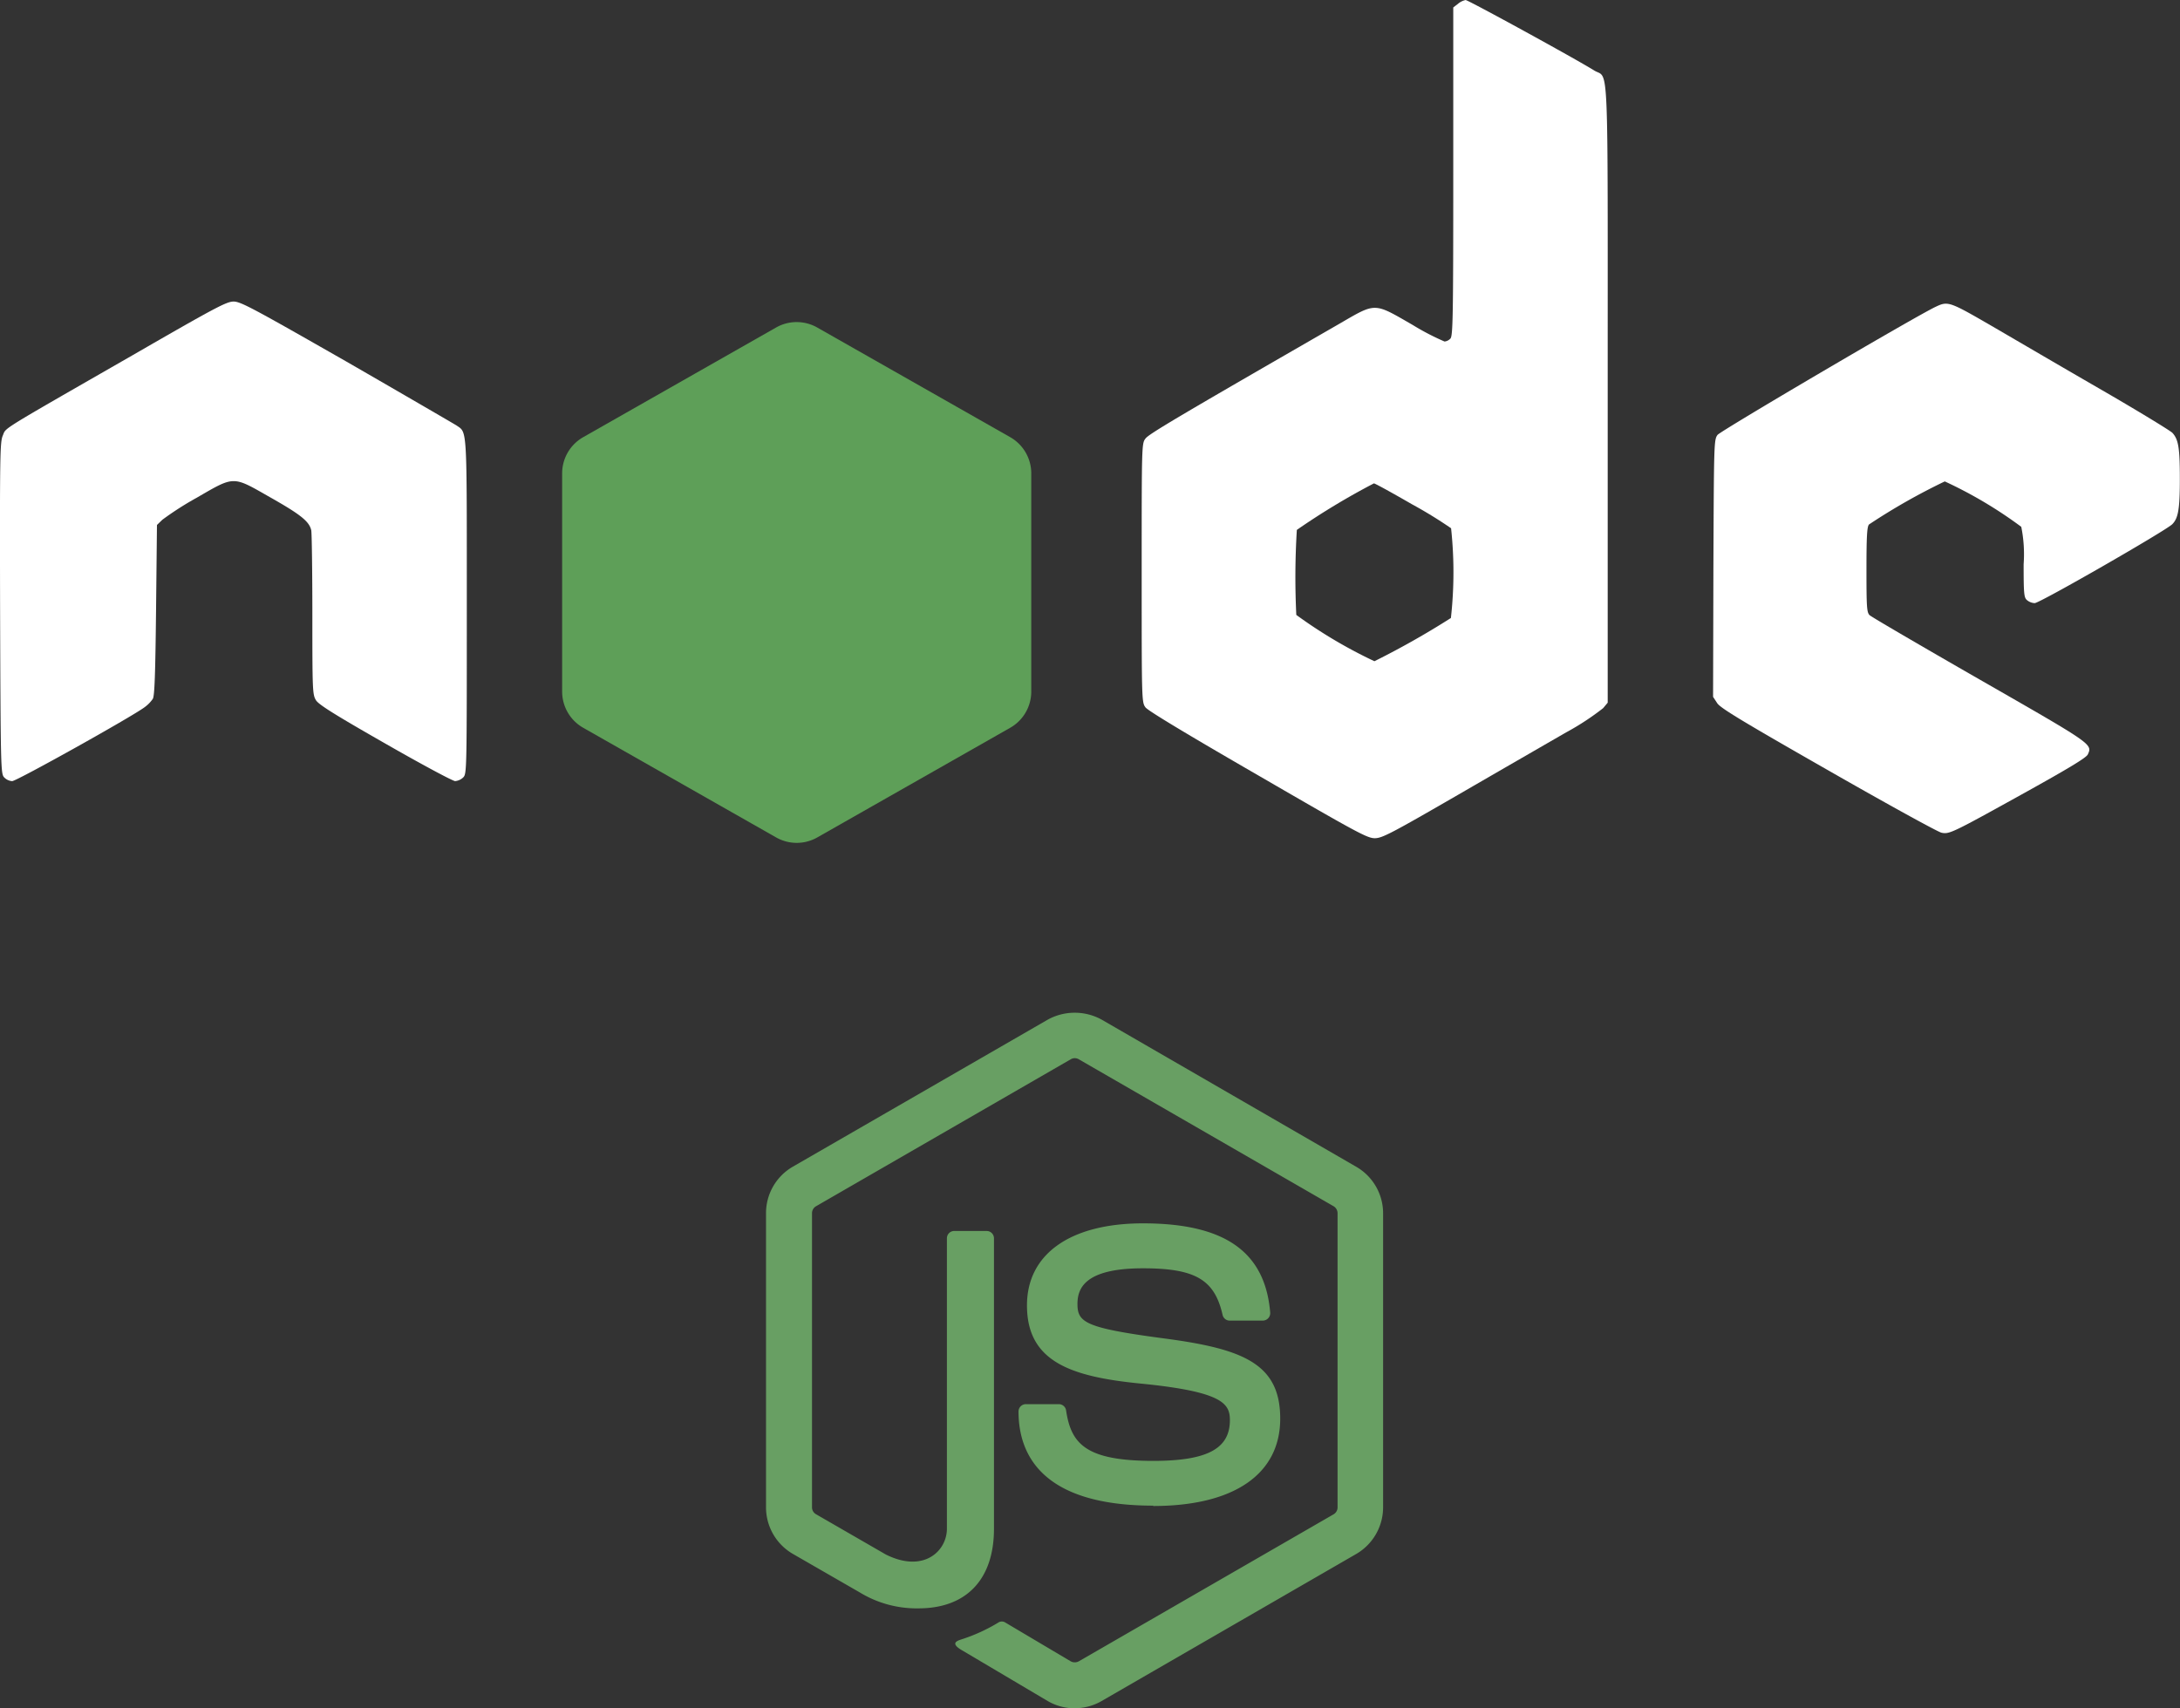
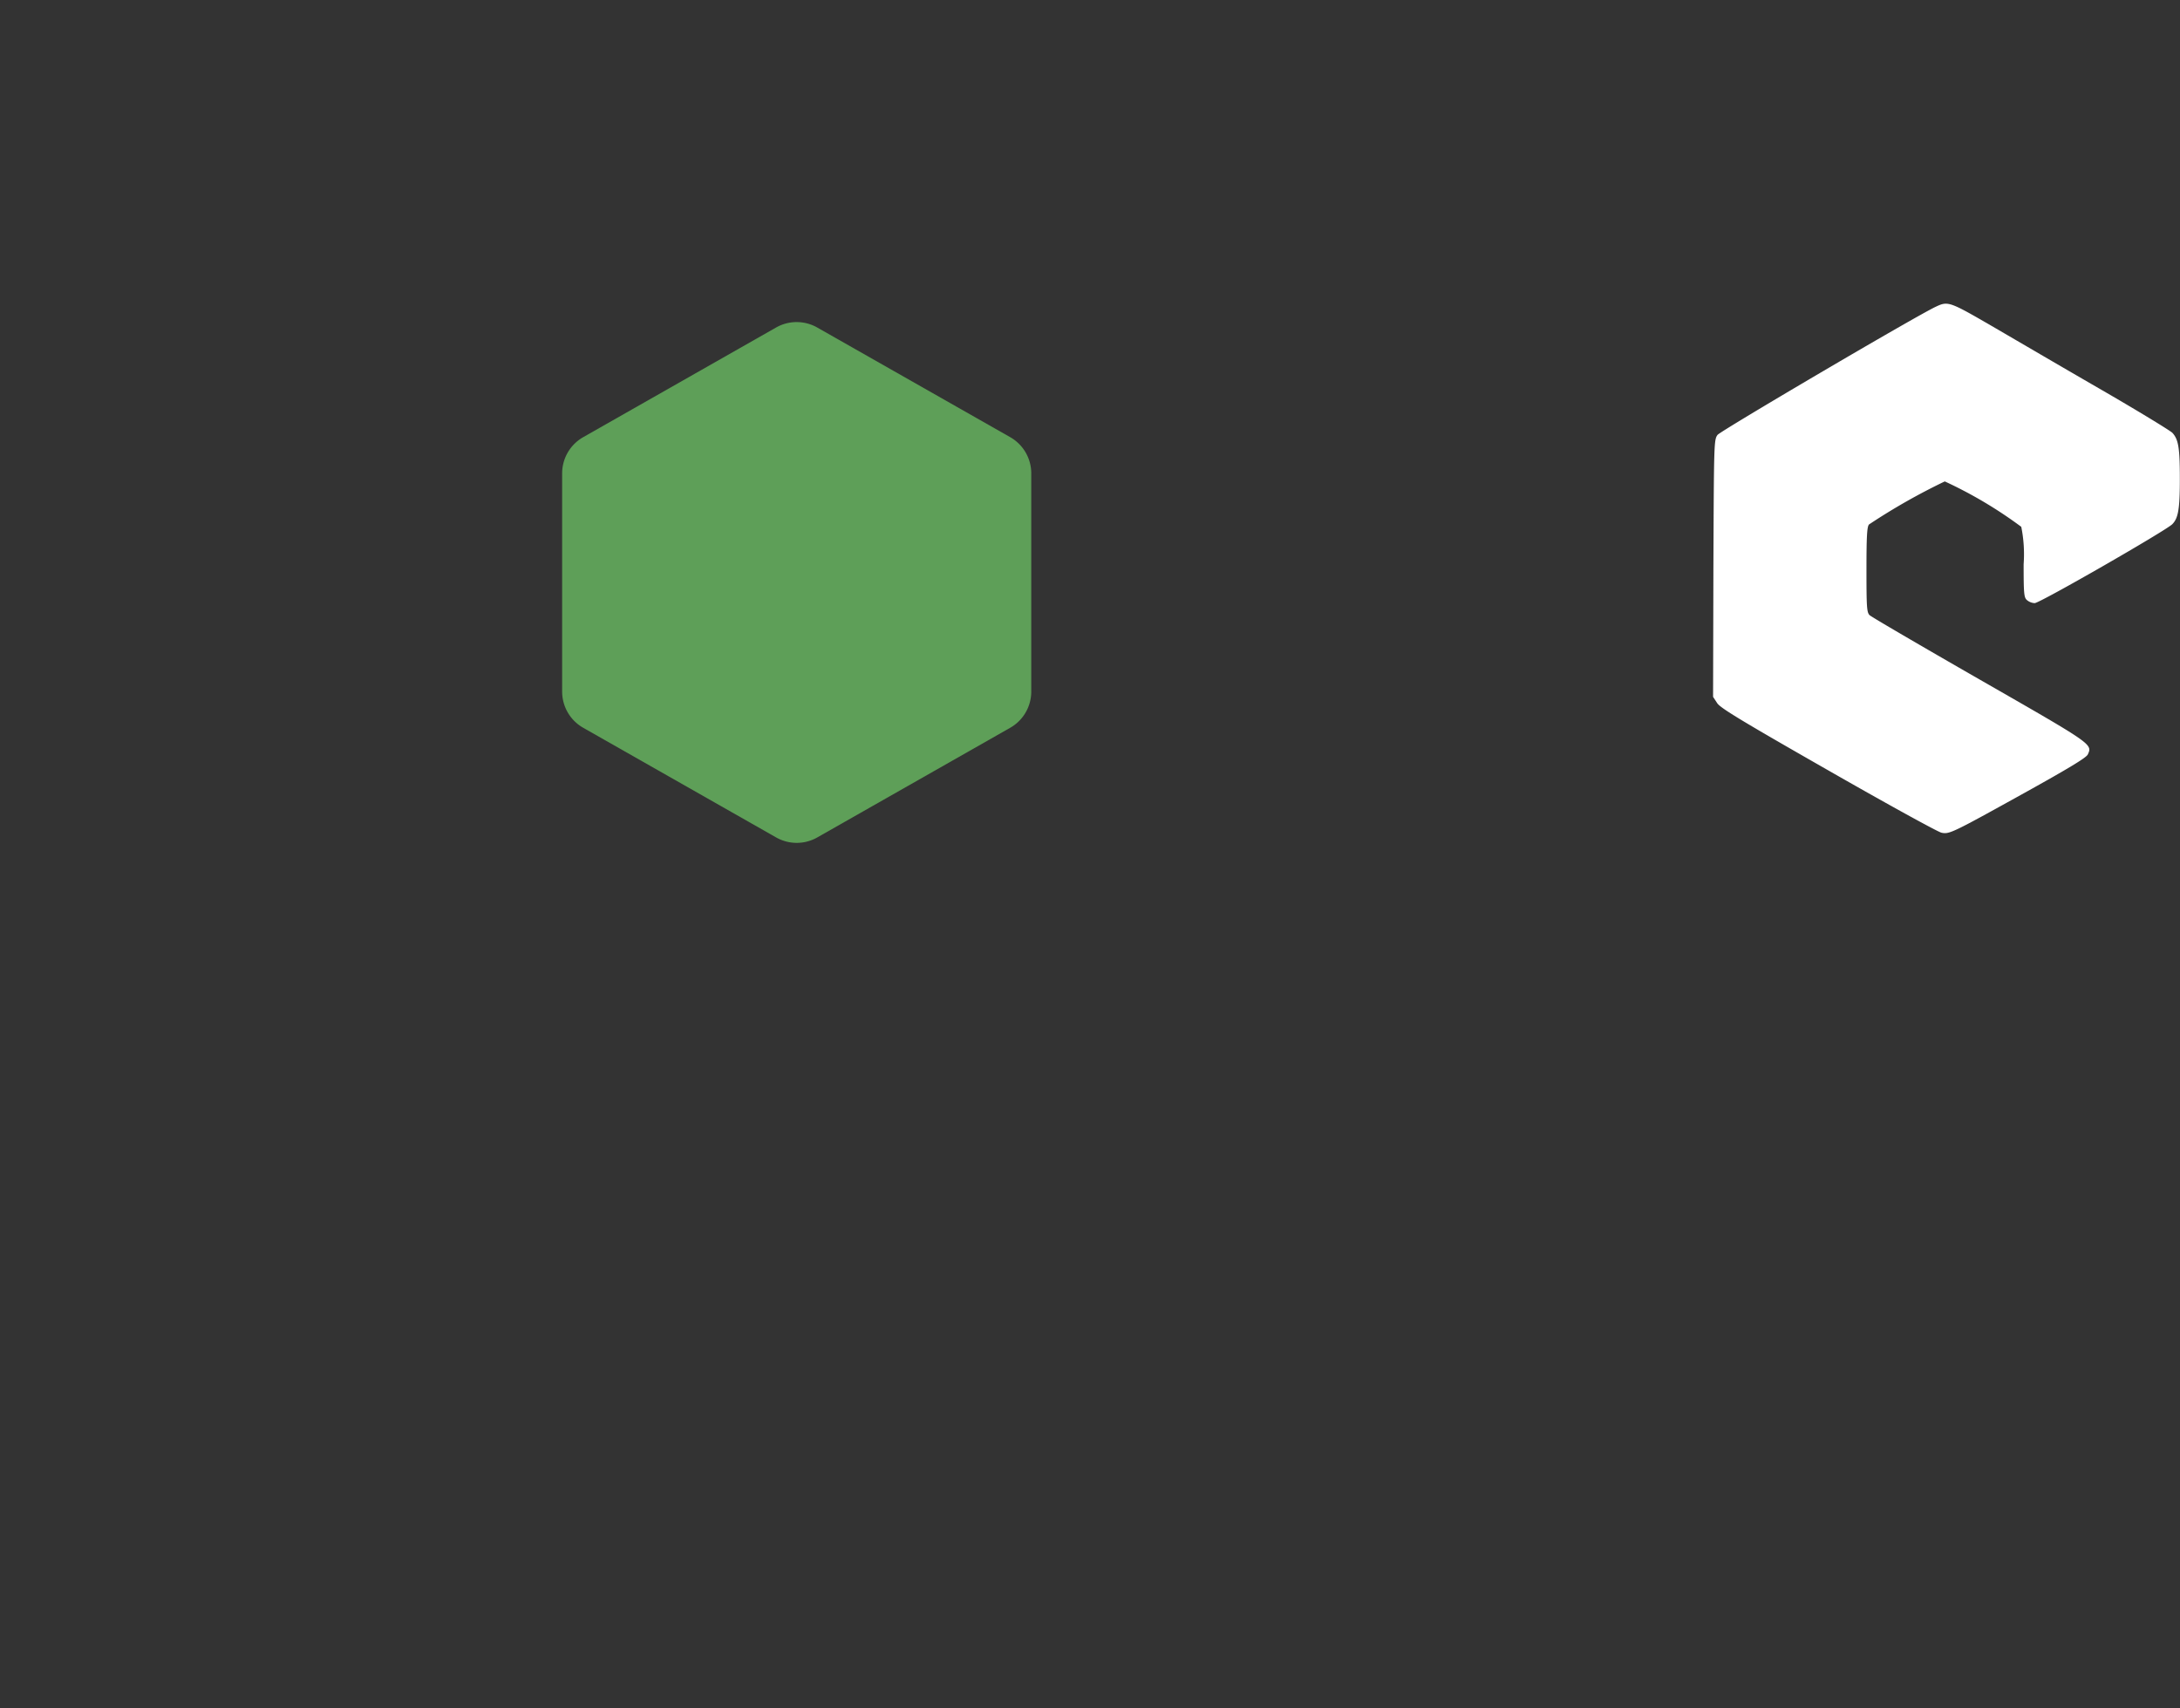
<svg xmlns="http://www.w3.org/2000/svg" width="156.939" height="122.999" viewBox="0 0 156.939 122.999">
  <rect x="0" y="0" width="156.939" height="122.999" fill="#333333" stroke="none" />
  <g id="technologies_ic13" transform="translate(-1502.546 -15003.986)">
    <path id="Polygon_1" data-name="Polygon 1" d="M27.054,0a3,3,0,0,1,2.608,1.517L37.556,15.4a3,3,0,0,1,0,2.965L29.662,32.255a3,3,0,0,1-2.608,1.517H11.345a3,3,0,0,1-2.608-1.517L.843,18.369a3,3,0,0,1,0-2.965L8.737,1.517A3,3,0,0,1,11.345,0Z" transform="translate(1543.015 15065.124) rotate(-90)" fill="#5e9f58" />
    <g id="Group_41157" data-name="Group 41157" transform="translate(1502.546 15003.986)">
      <g id="_1200px-Node.js_logo.svg-_1_" data-name="1200px-Node.js_logo.svg-_1_" transform="translate(0 0)">
-         <path id="Path_150351" data-name="Path 150351" d="M651.272-733.725l-.34.262v11.824c0,10.568-.026,11.837-.209,12.02a.675.675,0,0,1-.418.209,17.783,17.783,0,0,1-2.289-1.19c-2.838-1.635-2.616-1.635-5.323-.065-11.536,6.644-13.681,7.913-13.917,8.24-.275.353-.275.458-.275,9.666s0,9.326.275,9.692c.17.235,2.969,1.923,8.109,4.892,7.22,4.185,7.874,4.539,8.423,4.526.523-.013,1.2-.366,6.017-3.152,2.982-1.727,6.474-3.741,7.743-4.473a18.8,18.8,0,0,0,2.655-1.74l.327-.392v-22.235c0-24.877.092-22.628-.968-23.282-1.36-.85-9.077-5.075-9.26-5.075A1.24,1.24,0,0,0,651.272-733.725Zm-3.309,36.034a32.334,32.334,0,0,1,2.812,1.726,29.629,29.629,0,0,1-.013,6.461,59.754,59.754,0,0,1-5.506,3.113,34.471,34.471,0,0,1-5.624-3.335,56.016,56.016,0,0,1,.039-6.121,51.517,51.517,0,0,1,5.546-3.348C645.281-699.208,646.511-698.528,647.962-697.691Z" transform="translate(-546.311 734)" fill="#fff" />
-         <path id="Path_150352" data-name="Path 150352" d="M9.656-564.128C-.075-558.543.579-558.949.33-558.36c-.209.458-.222,1.4-.2,12.413.039,11.523.052,11.942.288,12.2A.883.883,0,0,0,1-533.47c.314,0,8.593-4.617,9.535-5.323a2.514,2.514,0,0,0,.589-.6c.131-.209.183-1.818.235-6.4l.065-6.121.392-.379a22.533,22.533,0,0,1,2.472-1.583c2.734-1.583,2.564-1.583,5.245-.052,2.25,1.269,2.864,1.766,3,2.407.039.235.078,2.982.078,6.121,0,5.428.013,5.7.262,6.108.2.314,1.295,1.007,4.983,3.113,2.6,1.491,4.866,2.707,5.036,2.707a.964.964,0,0,0,.576-.262c.262-.262.262-.432.262-12.295,0-13.158.039-12.5-.746-13.053-.209-.131-3.767-2.2-7.913-4.591C18.341-567.516,17.452-568,16.941-568S15.62-567.568,9.656-564.128Z" transform="translate(-0.124 589.712)" fill="#fff" />
        <path id="Path_150353" data-name="Path 150353" d="M959.023-566.6c-1.517.719-15.46,8.92-15.7,9.221-.262.353-.262.562-.3,9.613L943-538.516l.3.458c.235.353,1.792,1.295,8,4.839,4.251,2.433,7.913,4.447,8.149,4.486.562.118.772.013,5.964-2.865,3.178-1.766,4.46-2.537,4.565-2.773.34-.746.366-.719-7.8-5.4-4.238-2.433-7.8-4.512-7.913-4.63-.2-.2-.222-.6-.222-3.27,0-2.38.039-3.1.183-3.257a44.932,44.932,0,0,1,5.454-3.1,31.029,31.029,0,0,1,5.507,3.27,9.966,9.966,0,0,1,.17,2.694c0,2.119.026,2.394.235,2.577a.921.921,0,0,0,.562.222c.366,0,9.4-5.193,9.9-5.677.432-.432.549-1.073.549-3.283s-.1-2.825-.536-3.3c-.17-.17-2.551-1.622-5.284-3.2s-6.069-3.531-7.416-4.316C959.99-567,959.938-567.03,959.023-566.6Z" transform="translate(-819.675 588.69)" fill="#fff" />
      </g>
      <g id="technologies_ic6" transform="translate(55.146 72.916)">
-         <path id="Path_144207" data-name="Path 144207" d="M27.891,35.494c-8.03,0-9.713-3.685-9.713-6.778a.529.529,0,0,1,.53-.53h2.372a.53.53,0,0,1,.522.448c.359,2.417,1.422,3.636,6.281,3.636,3.868,0,5.511-.872,5.511-2.926,0-1.182-.469-2.058-6.477-2.645-5.026-.5-8.131-1.6-8.131-5.625,0-3.7,3.122-5.906,8.356-5.906,5.877,0,8.788,2.038,9.154,6.424a.536.536,0,0,1-.143.408.55.55,0,0,1-.391.171h-2.38a.525.525,0,0,1-.514-.412c-.575-2.539-1.961-3.354-5.735-3.354-4.223,0-4.712,1.471-4.712,2.572,0,1.337.579,1.728,6.277,2.482,5.641.75,8.319,1.806,8.319,5.771,0,4-3.334,6.289-9.15,6.289l.024-.024Zm-5.67,14.592a3.853,3.853,0,0,1-1.924-.514l-6.126-3.628c-.917-.514-.469-.693-.167-.8a12.383,12.383,0,0,0,2.772-1.264.47.47,0,0,1,.457.033l4.708,2.792a.614.614,0,0,0,.571,0L40.865,36.114a.578.578,0,0,0,.281-.5V14.442a.587.587,0,0,0-.285-.505L22.511,3.352a.563.563,0,0,0-.567,0L3.6,13.937a.58.58,0,0,0-.289.5V35.617a.567.567,0,0,0,.285.493l5.026,2.9c2.727,1.365,4.4-.245,4.4-1.859V16.248a.525.525,0,0,1,.534-.53H15.88a.526.526,0,0,1,.53.53V37.162c0,3.64-1.985,5.727-5.433,5.727a7.86,7.86,0,0,1-4.231-1.149L1.924,38.963A3.874,3.874,0,0,1,0,35.617V14.438a3.859,3.859,0,0,1,1.924-3.346L20.294.495a4.03,4.03,0,0,1,3.86,0L42.5,11.1a3.868,3.868,0,0,1,1.924,3.346V35.621A3.888,3.888,0,0,1,42.5,38.967l-18.35,10.6a3.872,3.872,0,0,1-1.932.514v.008Zm0,0Z" transform="translate(0 -0.002)" fill="#689f63" fill-rule="evenodd" />
-       </g>
+         </g>
    </g>
  </g>
</svg>